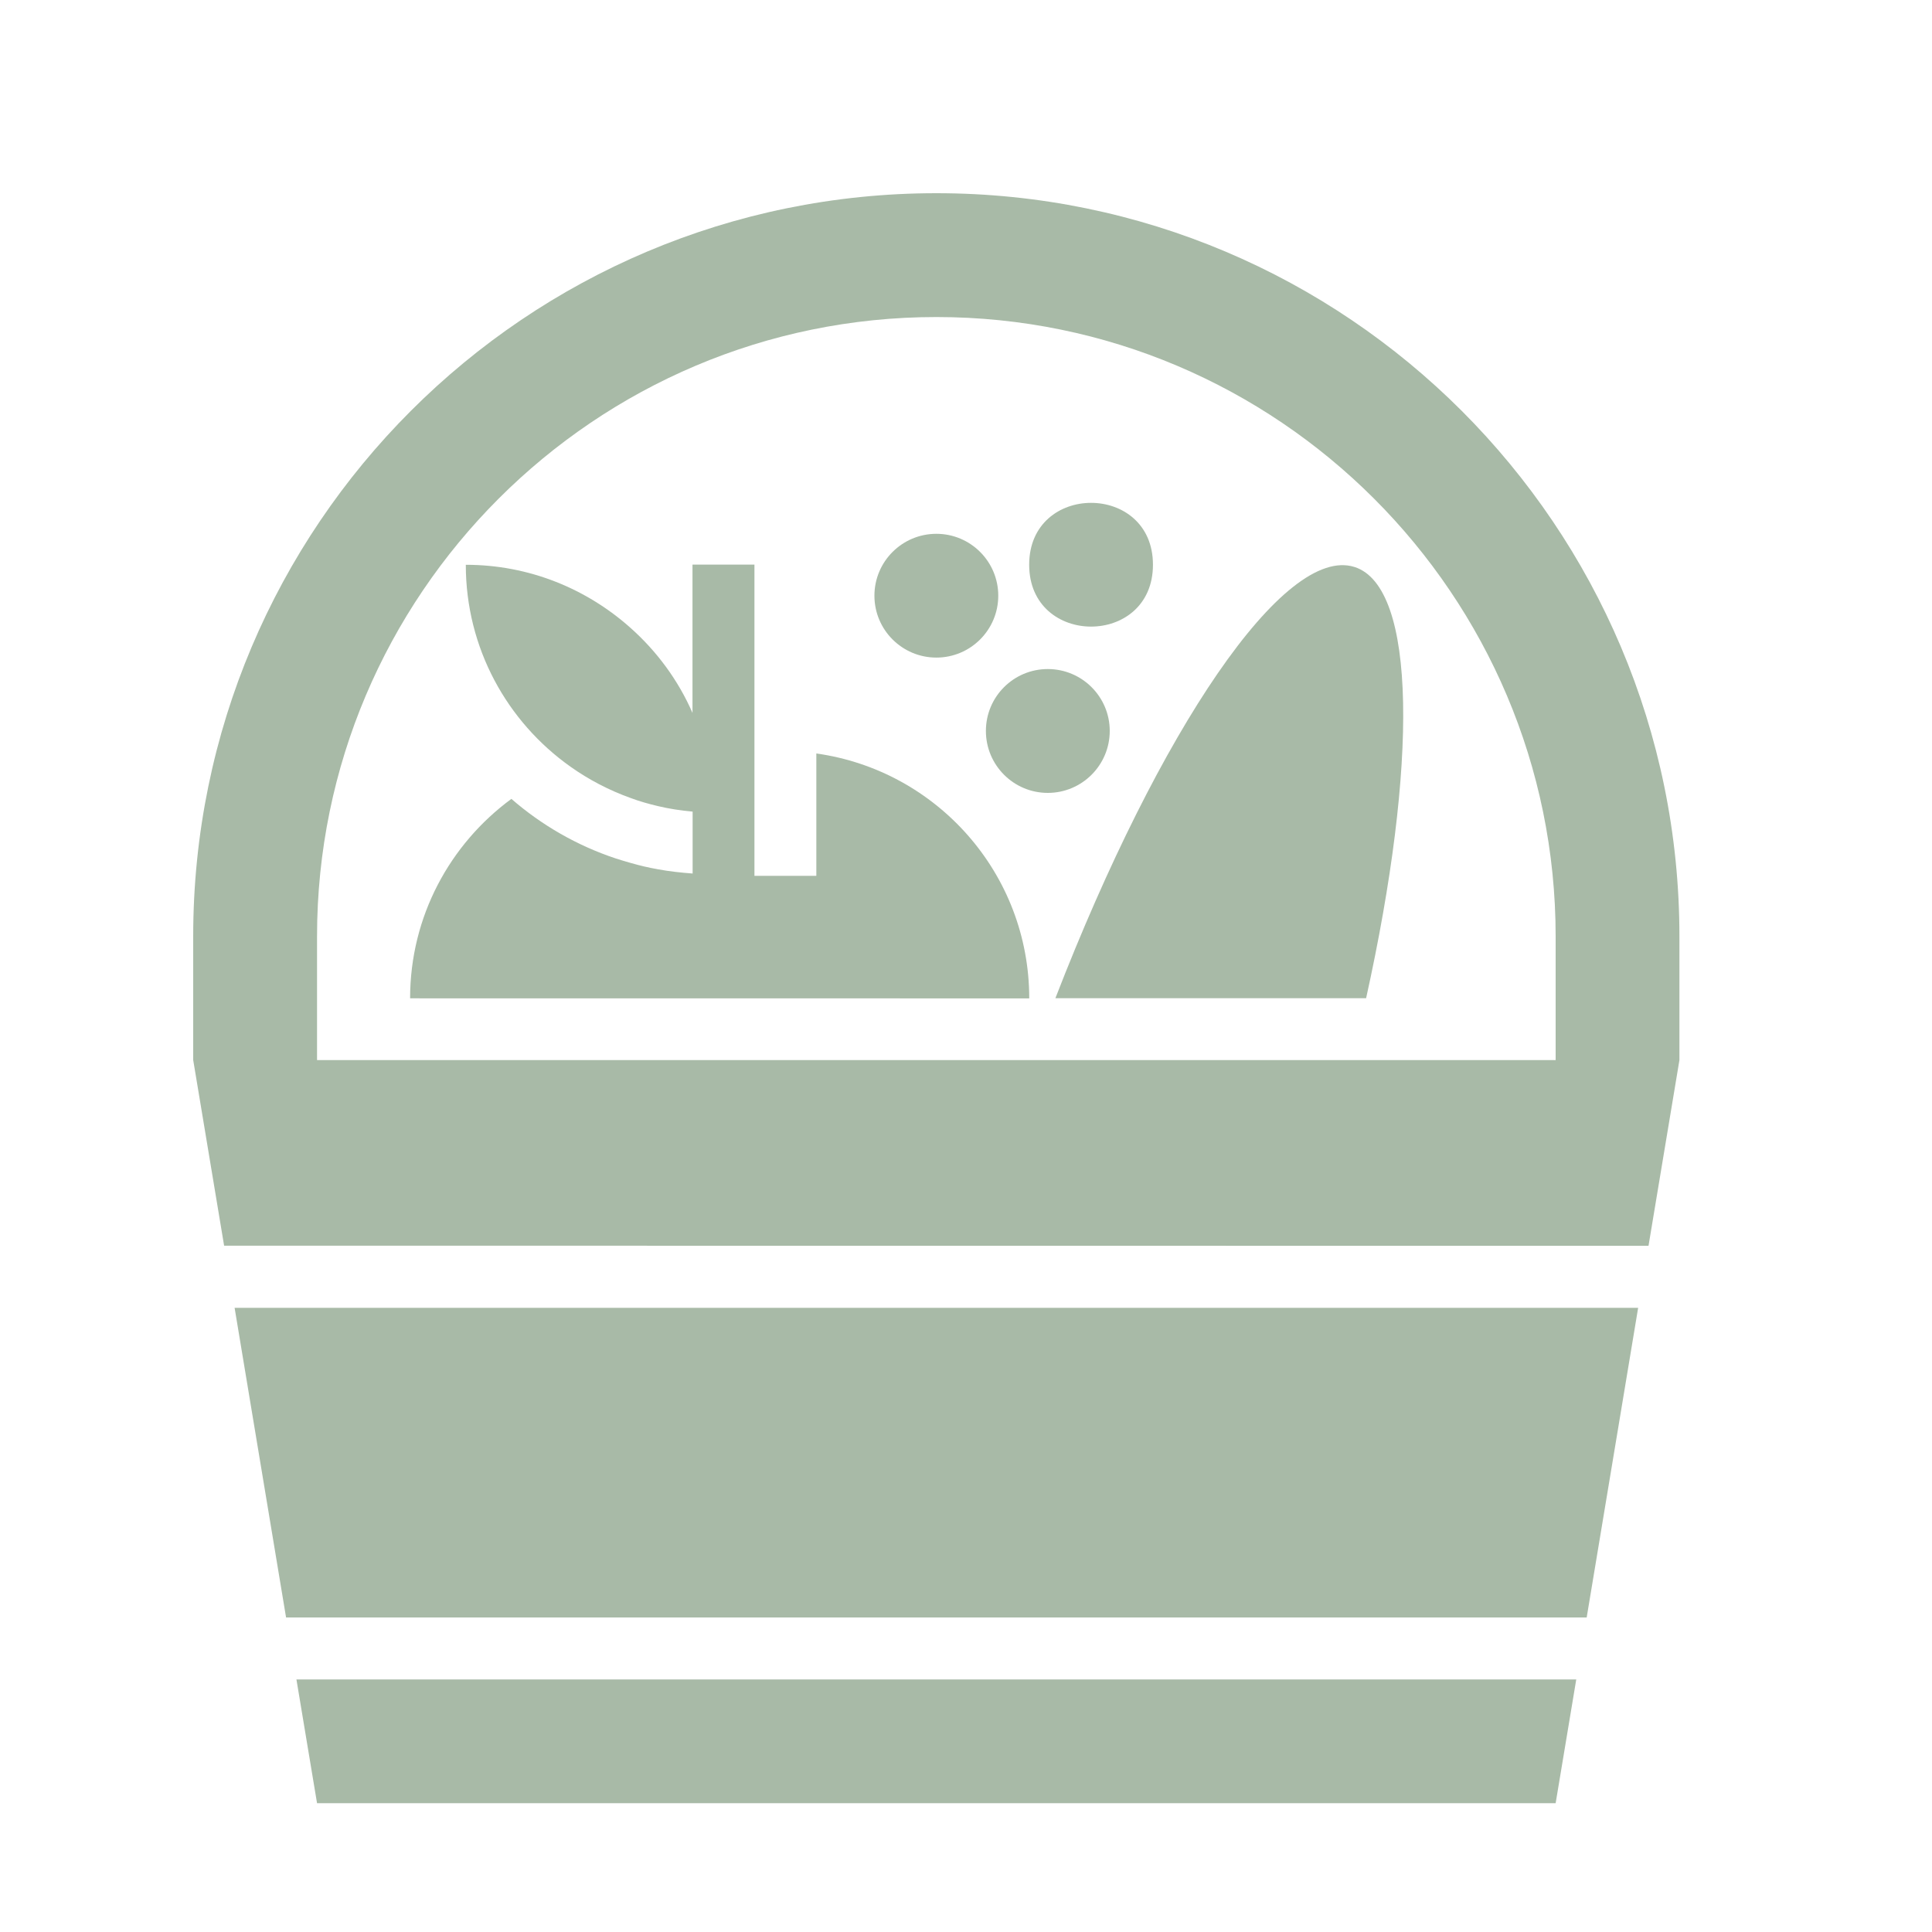
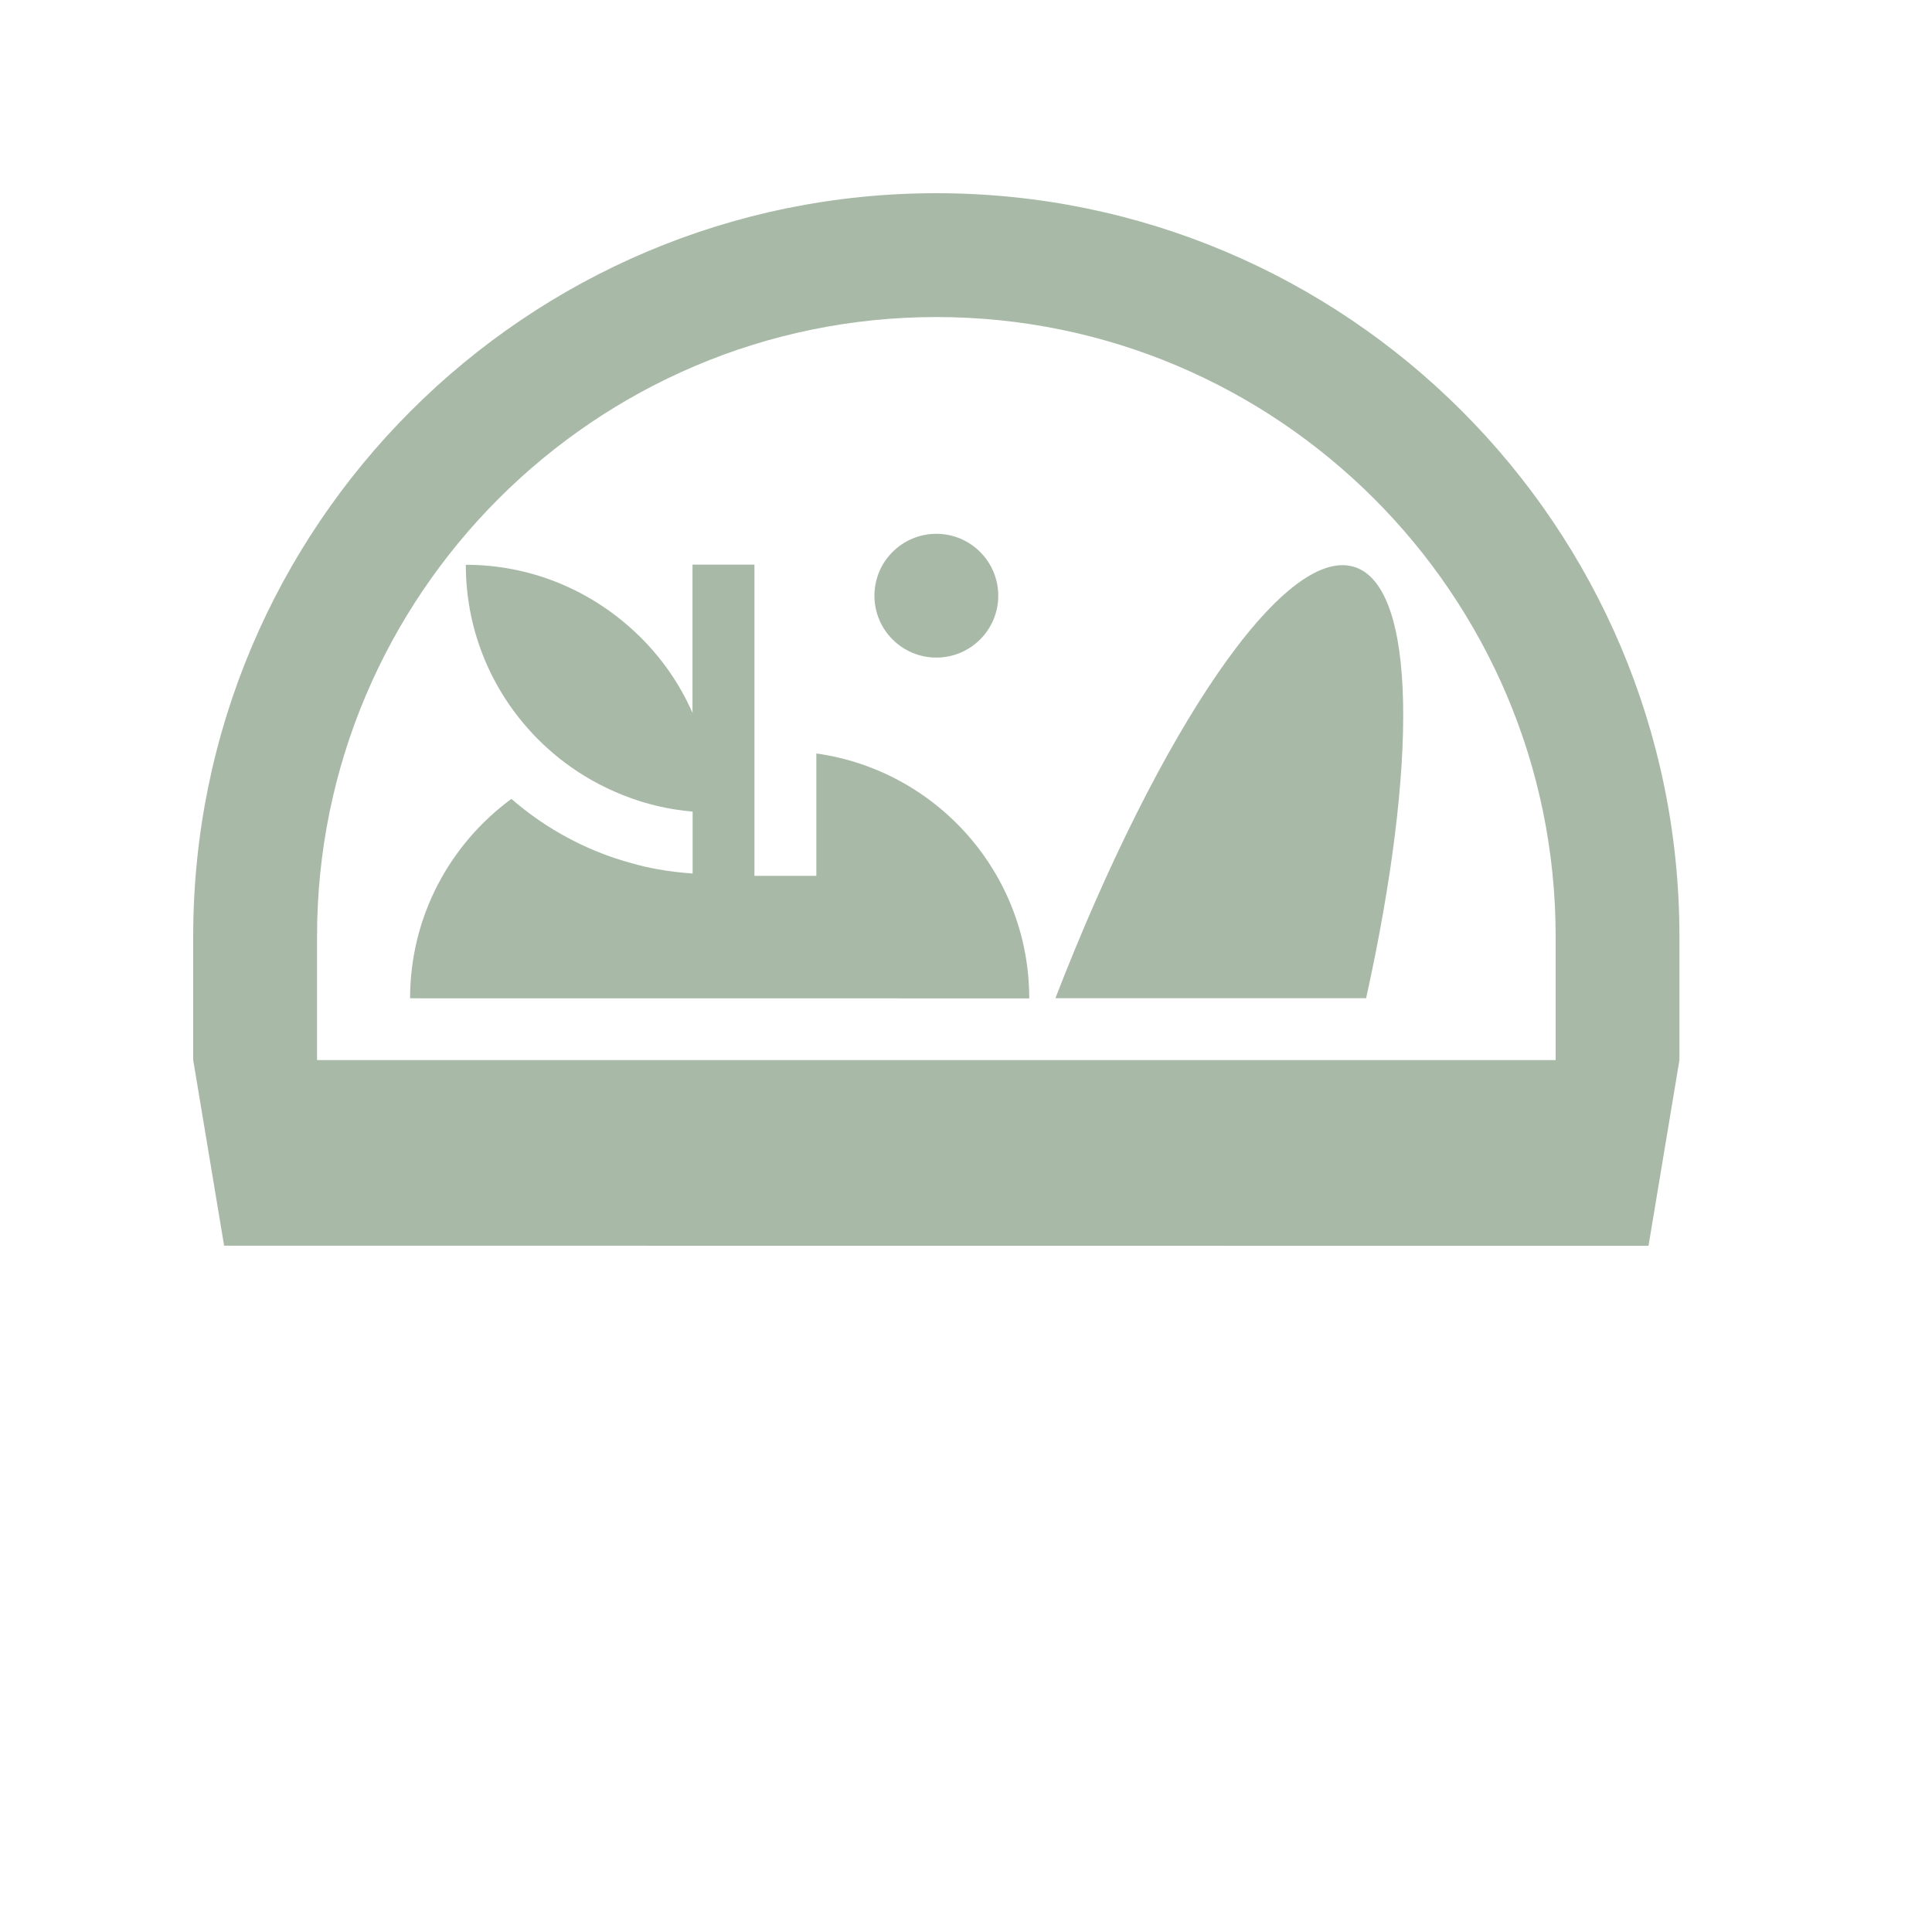
<svg xmlns="http://www.w3.org/2000/svg" width="30" height="30" viewBox="0 0 30 30" fill="none">
-   <path d="M17.903 8.769C17.903 10.05 15.981 10.05 15.981 8.769C15.981 7.488 17.903 7.488 17.903 8.769Z" fill="#A8BAA7" />
  <path d="M14.54 10.211C15.07 10.211 15.501 9.781 15.501 9.25C15.501 8.719 15.07 8.289 14.54 8.289C14.009 8.289 13.578 8.719 13.578 9.25C13.578 9.781 14.009 10.211 14.54 10.211Z" fill="#A8BAA7" />
-   <path d="M17.232 11.35C17.232 10.819 16.801 10.389 16.27 10.389C15.739 10.389 15.309 10.819 15.309 11.35C15.309 11.881 15.739 12.312 16.27 12.312C16.801 12.312 17.232 11.881 17.232 11.35Z" fill="#A8BAA7" />
  <path d="M21.035 8.805C19.945 8.453 18.006 11.324 16.388 15.5H21.213C22.016 11.869 22 9.119 21.036 8.805H21.035Z" fill="#A8BAA7" />
-   <path d="M4.603 26.078L4.923 28H24.156L24.476 26.078H4.603Z" fill="#A8BAA7" />
-   <path d="M3.643 20.308L4.442 25.116H24.638L25.437 20.308H3.643Z" fill="#A8BAA7" />
  <path d="M14.54 3C8.167 3 3 8.166 3 14.539V16.46L3.48 19.343L25.598 19.345L26.078 16.461V14.54C26.078 8.167 20.911 3 14.539 3L14.54 3ZM23.787 16.461H4.923V14.54C4.923 9.237 9.237 4.923 14.54 4.923C19.842 4.923 24.156 9.237 24.156 14.54V16.461H23.787Z" fill="#A8BAA7" />
  <path d="M12.676 11.697V13.6H11.715V8.767H10.753V11.07C10.531 10.562 10.2 10.114 9.792 9.751C9.111 9.143 8.217 8.77 7.233 8.77C7.233 10.064 7.874 11.208 8.858 11.905C9.144 12.108 9.459 12.272 9.794 12.392C9.93 12.443 10.072 12.483 10.216 12.517C10.391 12.559 10.572 12.586 10.755 12.603V13.564C10.572 13.55 10.391 13.531 10.216 13.498C10.072 13.473 9.933 13.44 9.794 13.4C9.717 13.377 9.638 13.356 9.561 13.33C8.96 13.13 8.41 12.813 7.941 12.405C6.988 13.105 6.368 14.23 6.368 15.502L15.982 15.503C15.982 13.561 14.543 11.961 12.676 11.7L12.676 11.697Z" fill="#A8BAA7" />
</svg>